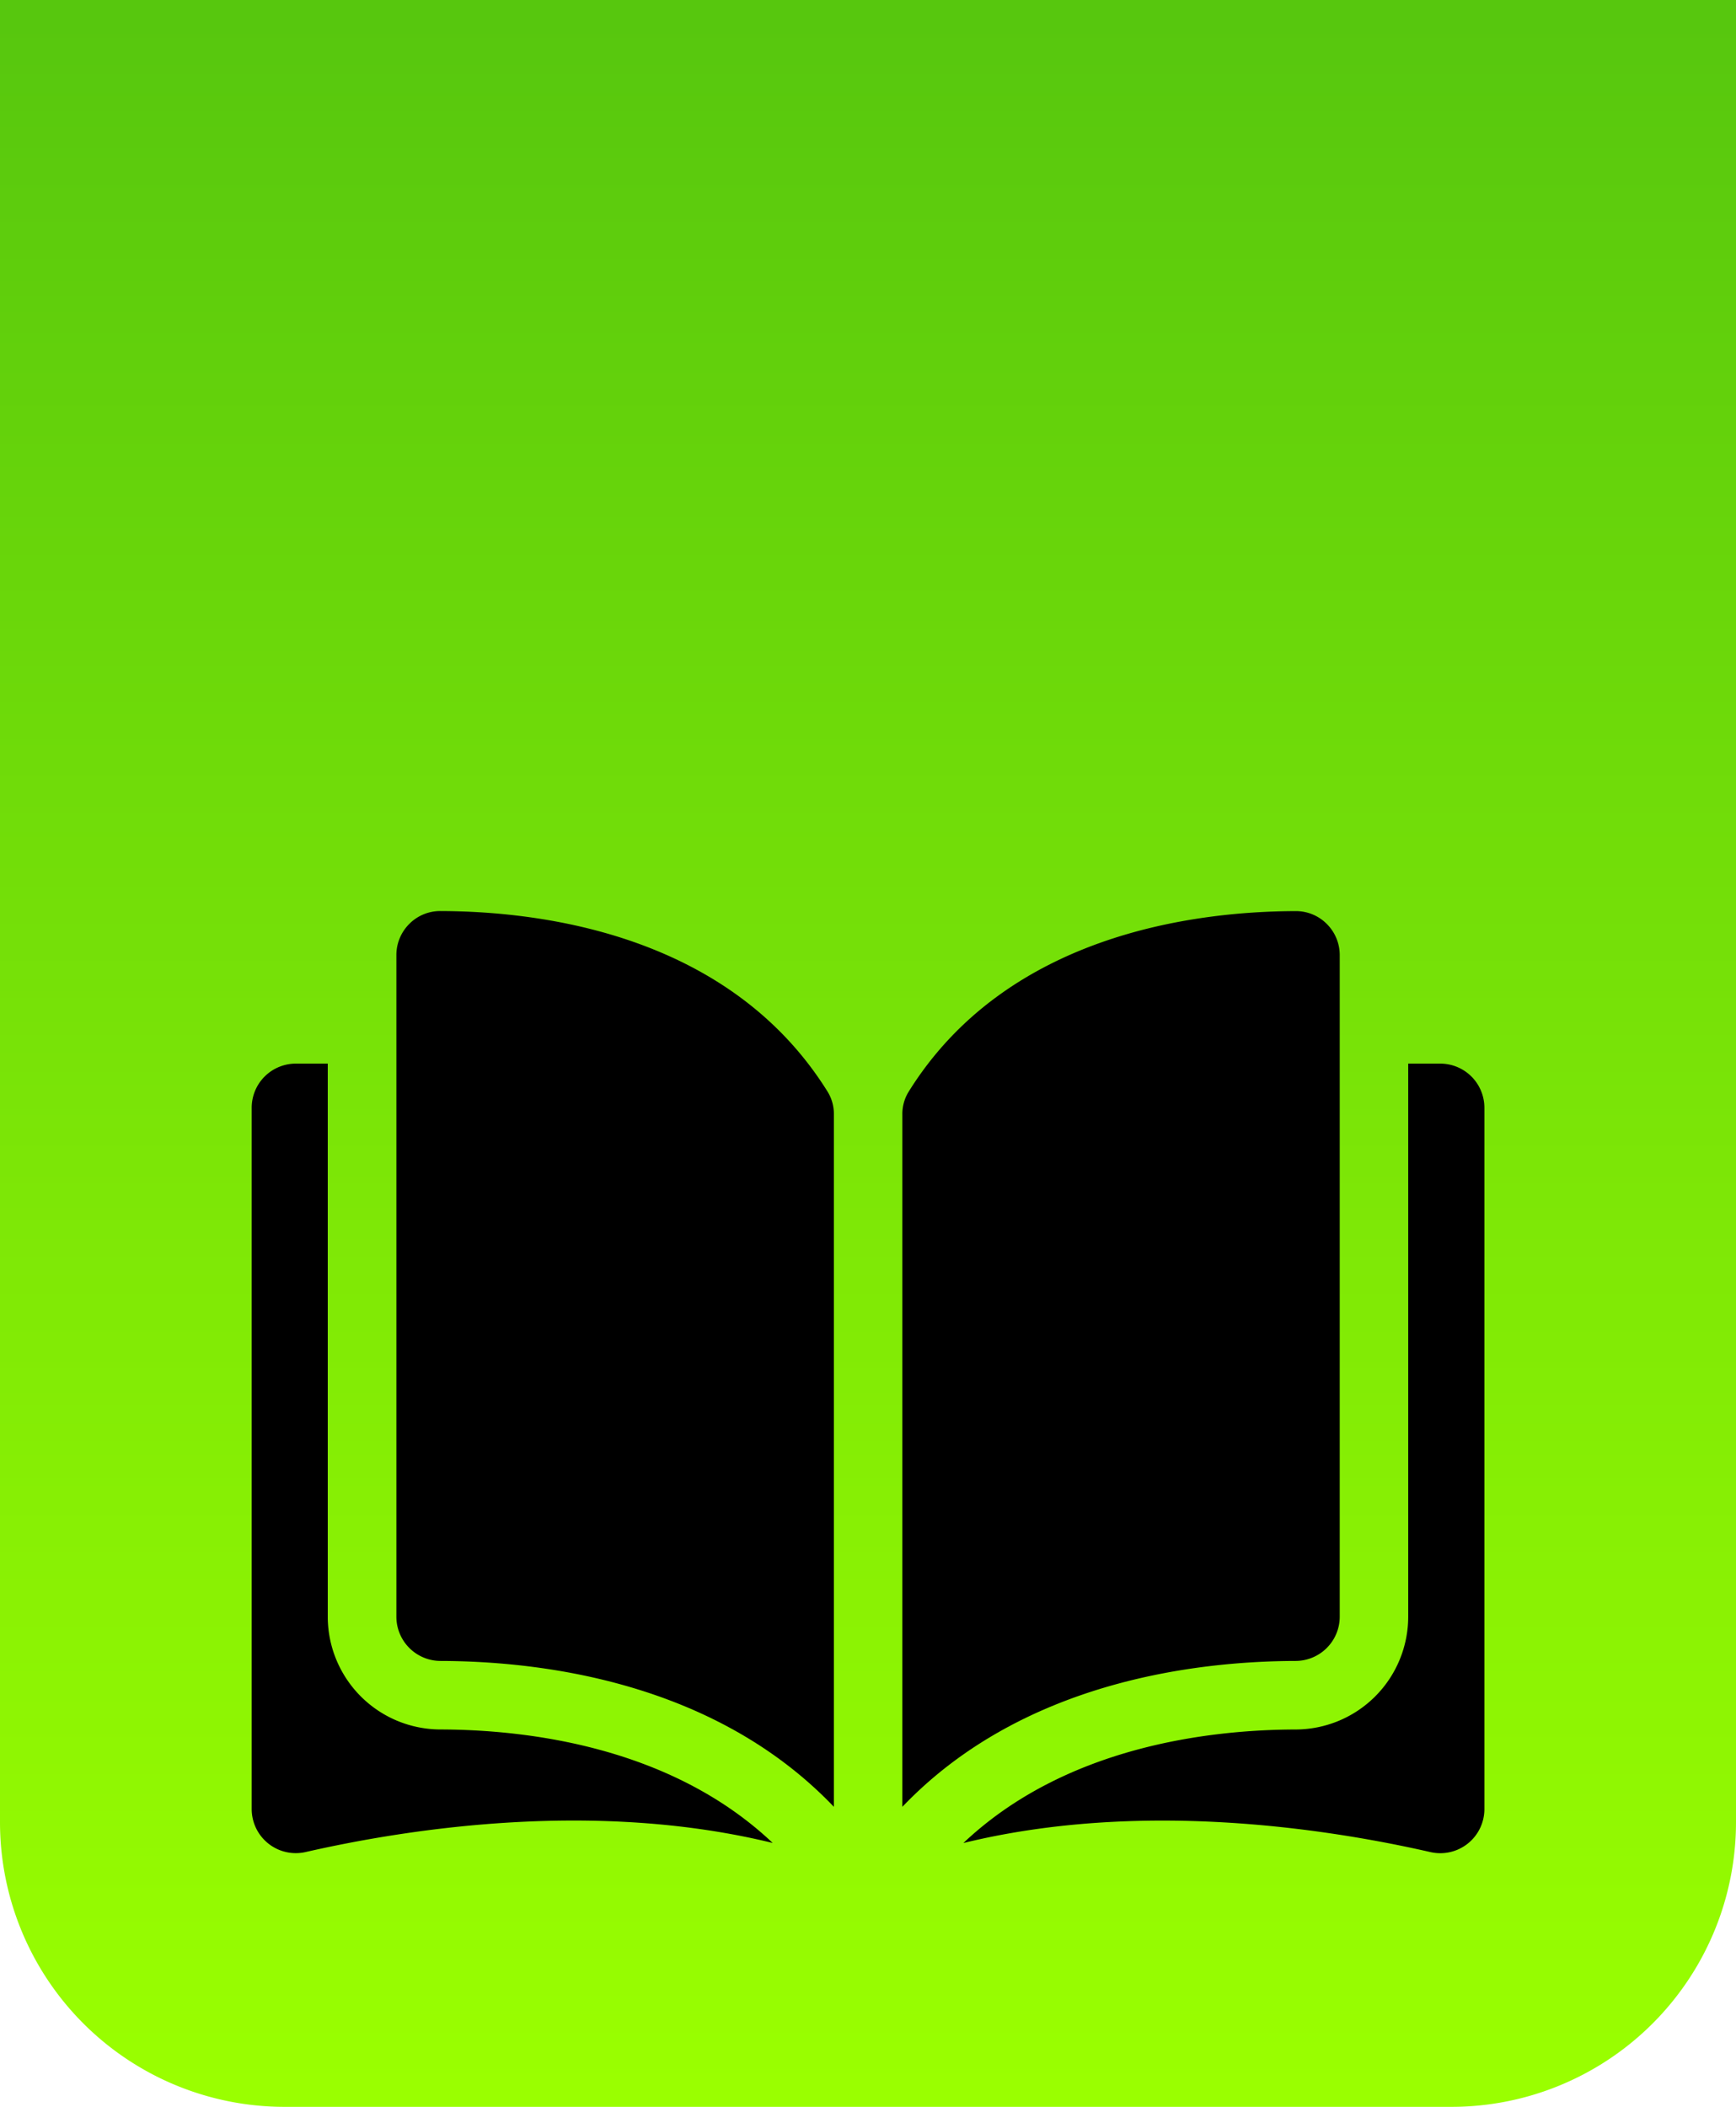
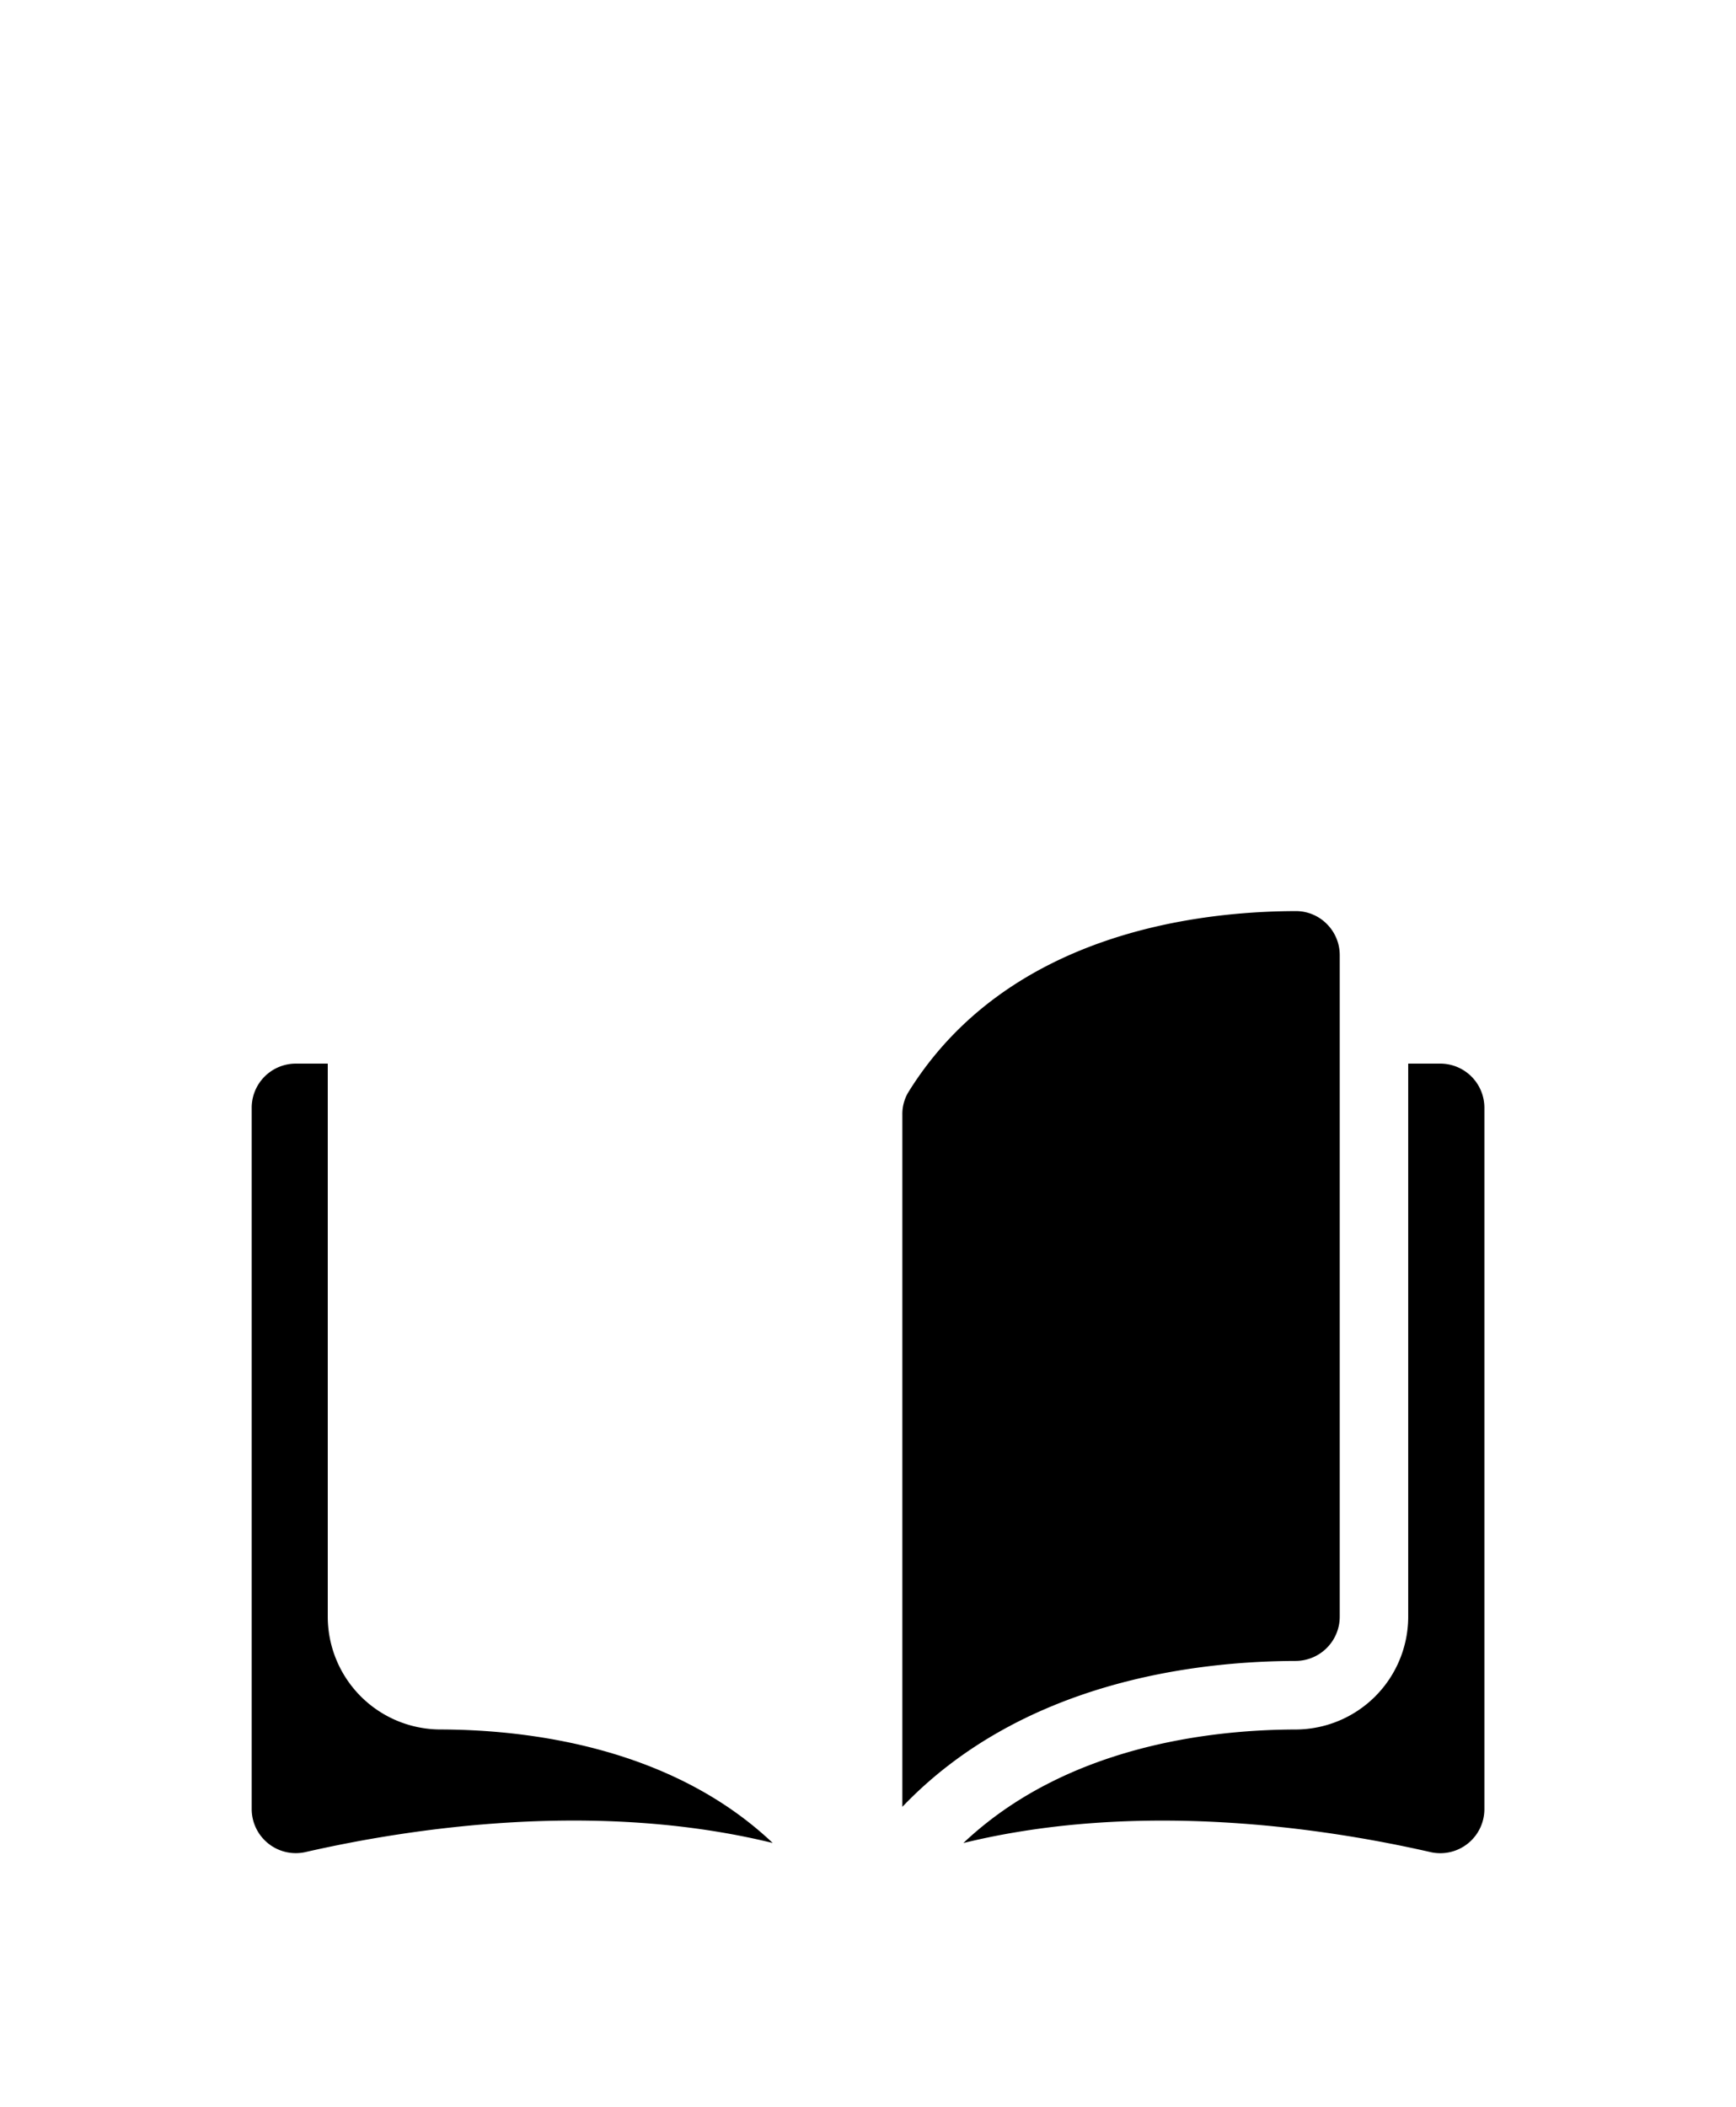
<svg xmlns="http://www.w3.org/2000/svg" width="61" height="74" viewBox="0 0 61 74">
  <defs>
    <linearGradient id="linear-gradient" x1="0.5" x2="0.5" y2="1" gradientUnits="objectBoundingBox">
      <stop offset="0" stop-color="#57c70e" />
      <stop offset="1" stop-color="#9aff00" />
    </linearGradient>
  </defs>
  <g id="Group_33610" data-name="Group 33610" transform="translate(-1008 -17521)">
-     <path id="Rectangle_25524" data-name="Rectangle 25524" d="M0,0H61a0,0,0,0,1,0,0V64A10,10,0,0,1,51,74H10A10,10,0,0,1,0,64V0A0,0,0,0,1,0,0Z" transform="translate(1008 17521)" fill="url(#linear-gradient)" />
    <g id="open-book" transform="translate(1016.844 17517.951)">
      <g id="Group_33609" data-name="Group 33609" transform="translate(0 35.048)">
        <g id="Group_33608" data-name="Group 33608" transform="translate(0 0)">
-           <path id="Path_7991" data-name="Path 7991" d="M36.379,35.049h0a1.527,1.527,0,0,0-1.086.45,1.543,1.543,0,0,0-.456,1.1v23.24a1.555,1.555,0,0,0,1.552,1.549c3.608.009,9.652.76,13.821,5.124V42.191a1.485,1.485,0,0,0-.213-.785C46.571,35.895,39.994,35.057,36.379,35.049Z" transform="translate(-29.753 -35.049)" />
          <path id="Path_7992" data-name="Path 7992" d="M172.124,59.838V36.6a1.543,1.543,0,0,0-.456-1.1,1.528,1.528,0,0,0-1.086-.45h0c-3.616.009-10.192.846-13.614,6.357a1.485,1.485,0,0,0-.213.785V66.511c4.17-4.363,10.214-5.115,13.821-5.124A1.555,1.555,0,0,0,172.124,59.838Z" transform="translate(-133.892 -35.048)" />
          <path id="Path_7993" data-name="Path 7993" d="M188.237,71.8h-1.124V91.232a3.965,3.965,0,0,1-3.952,3.956c-3.06.007-8.105.606-11.679,3.988,6.18-1.513,12.695-.53,16.408.317a1.55,1.55,0,0,0,1.9-1.51V73.351A1.551,1.551,0,0,0,188.237,71.8Z" transform="translate(-146.475 -66.441)" />
          <path id="Path_7994" data-name="Path 7994" d="M2.673,91.232V71.8H1.55A1.551,1.551,0,0,0,0,73.351v24.63a1.55,1.55,0,0,0,1.9,1.51c3.713-.846,10.228-1.83,16.408-.317-3.573-3.382-8.619-3.98-11.679-3.987A3.965,3.965,0,0,1,2.673,91.232Z" transform="translate(0 -66.441)" />
        </g>
      </g>
    </g>
  </g>
</svg>